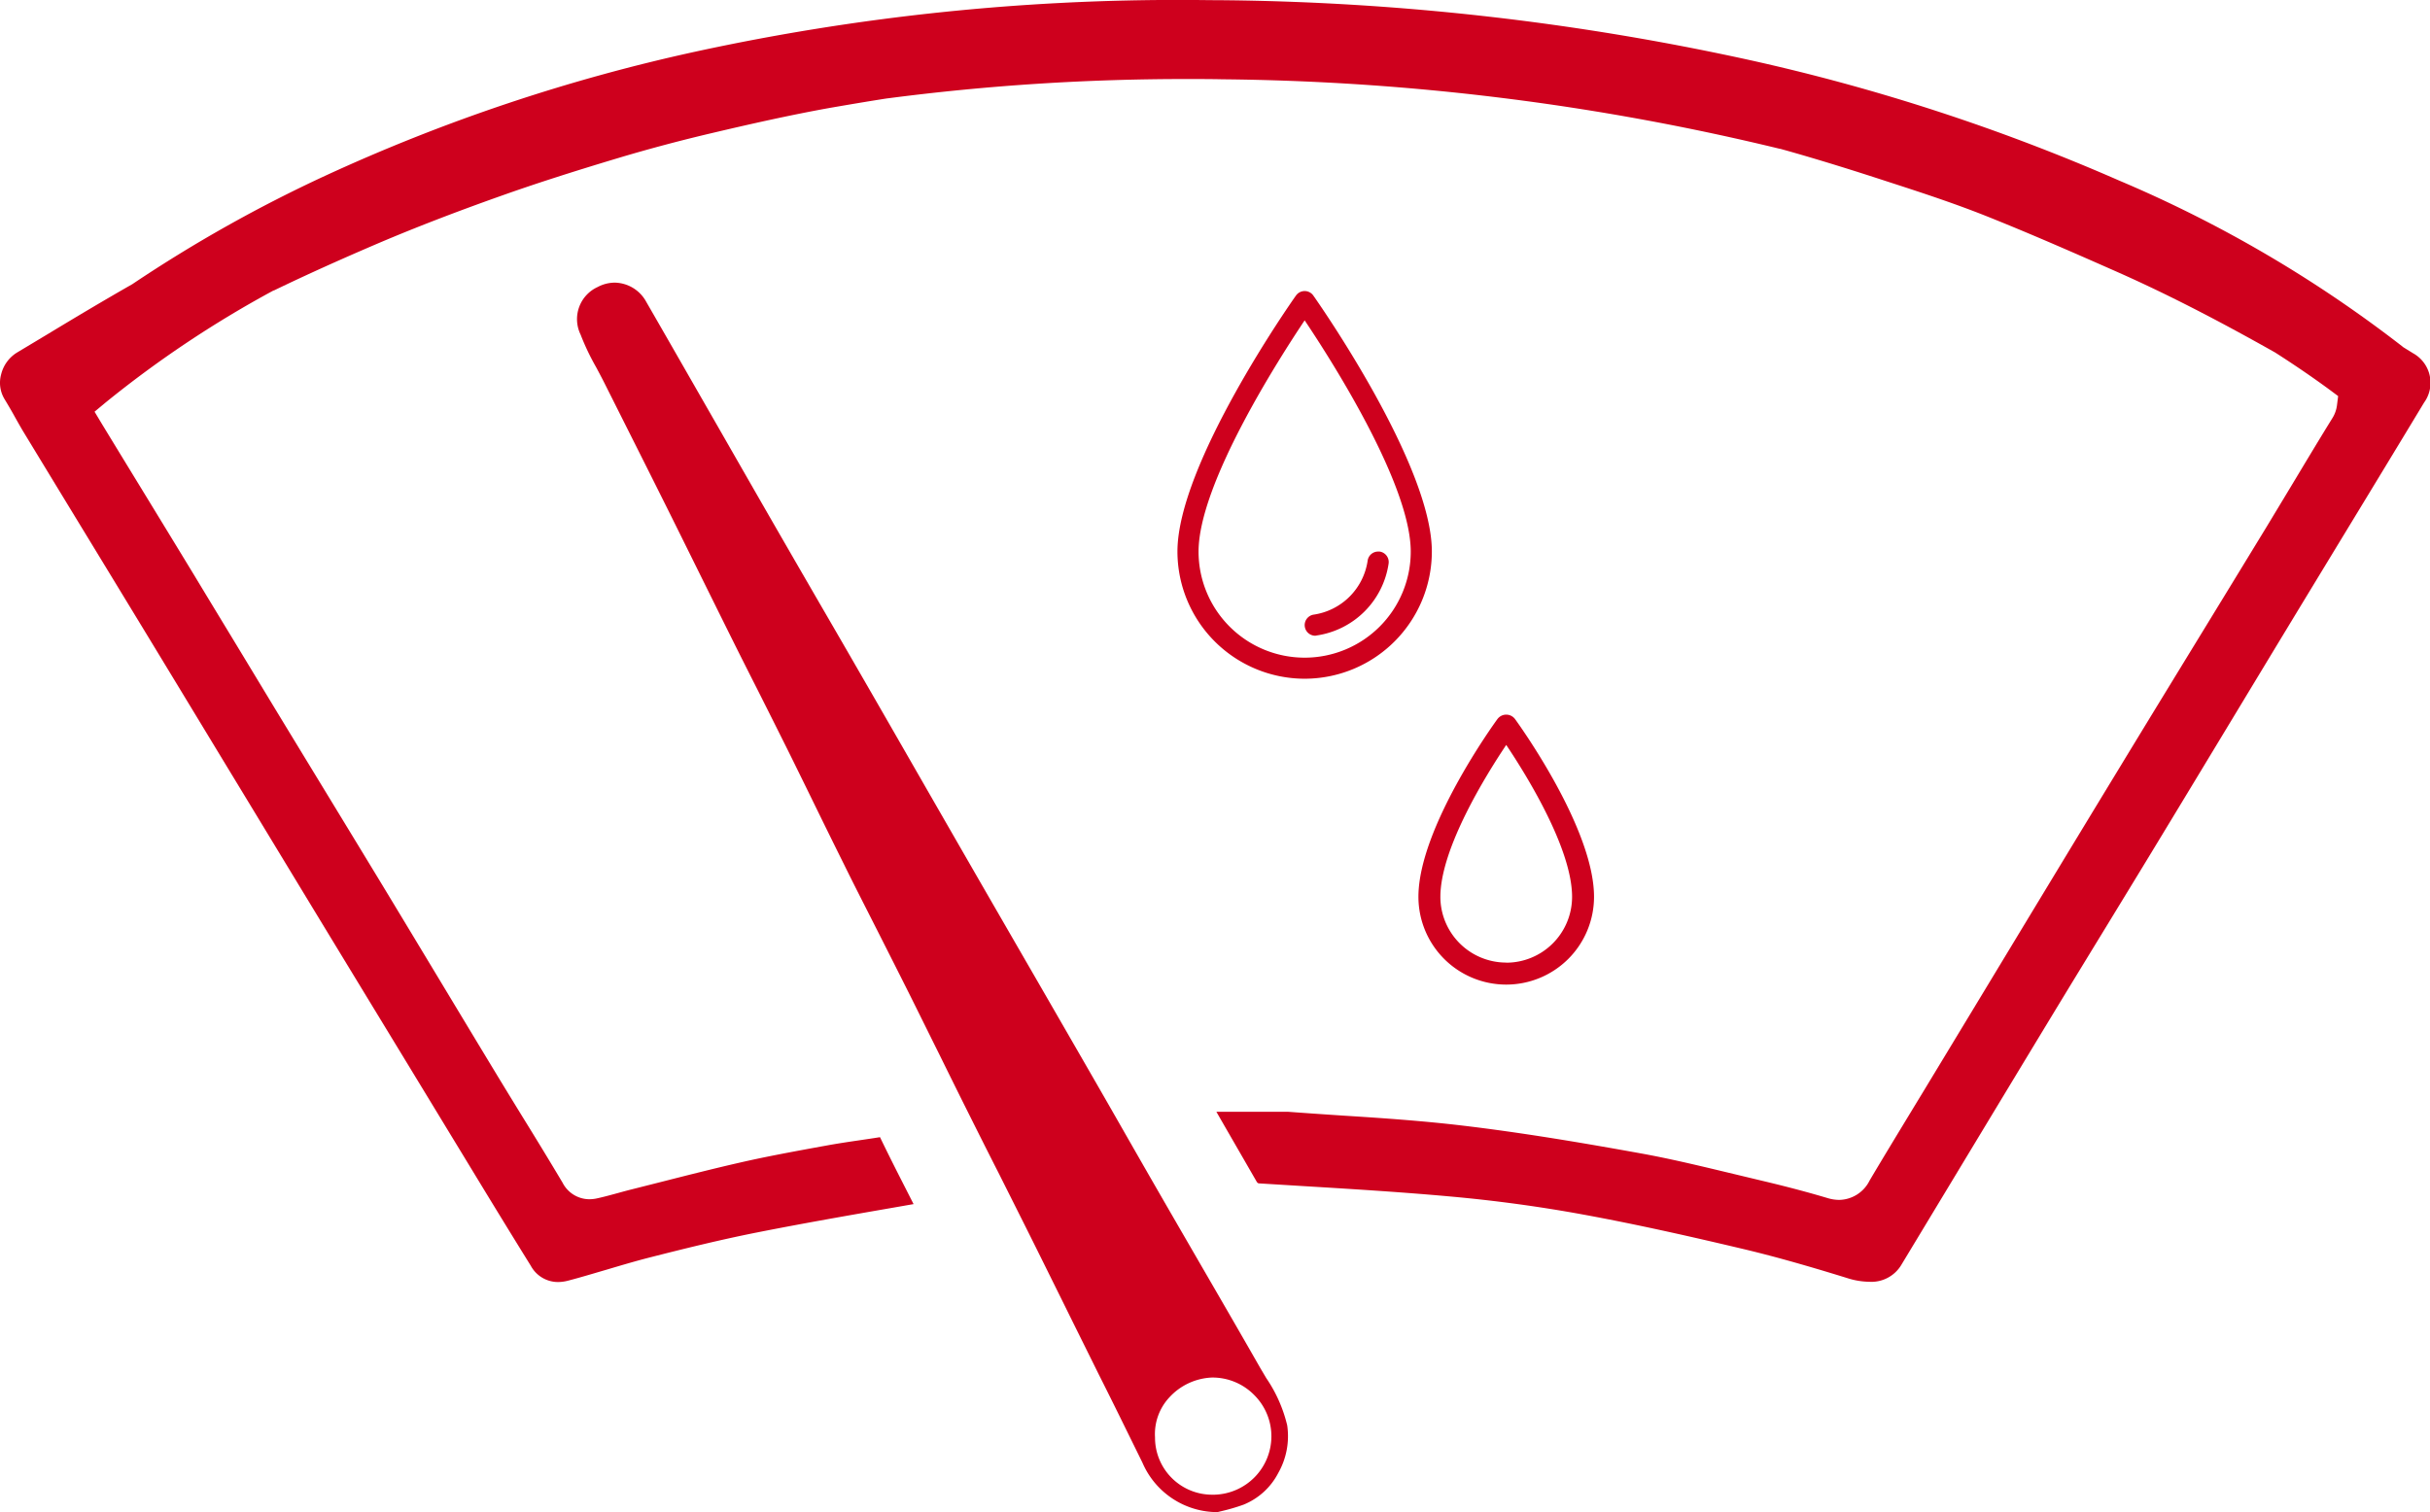
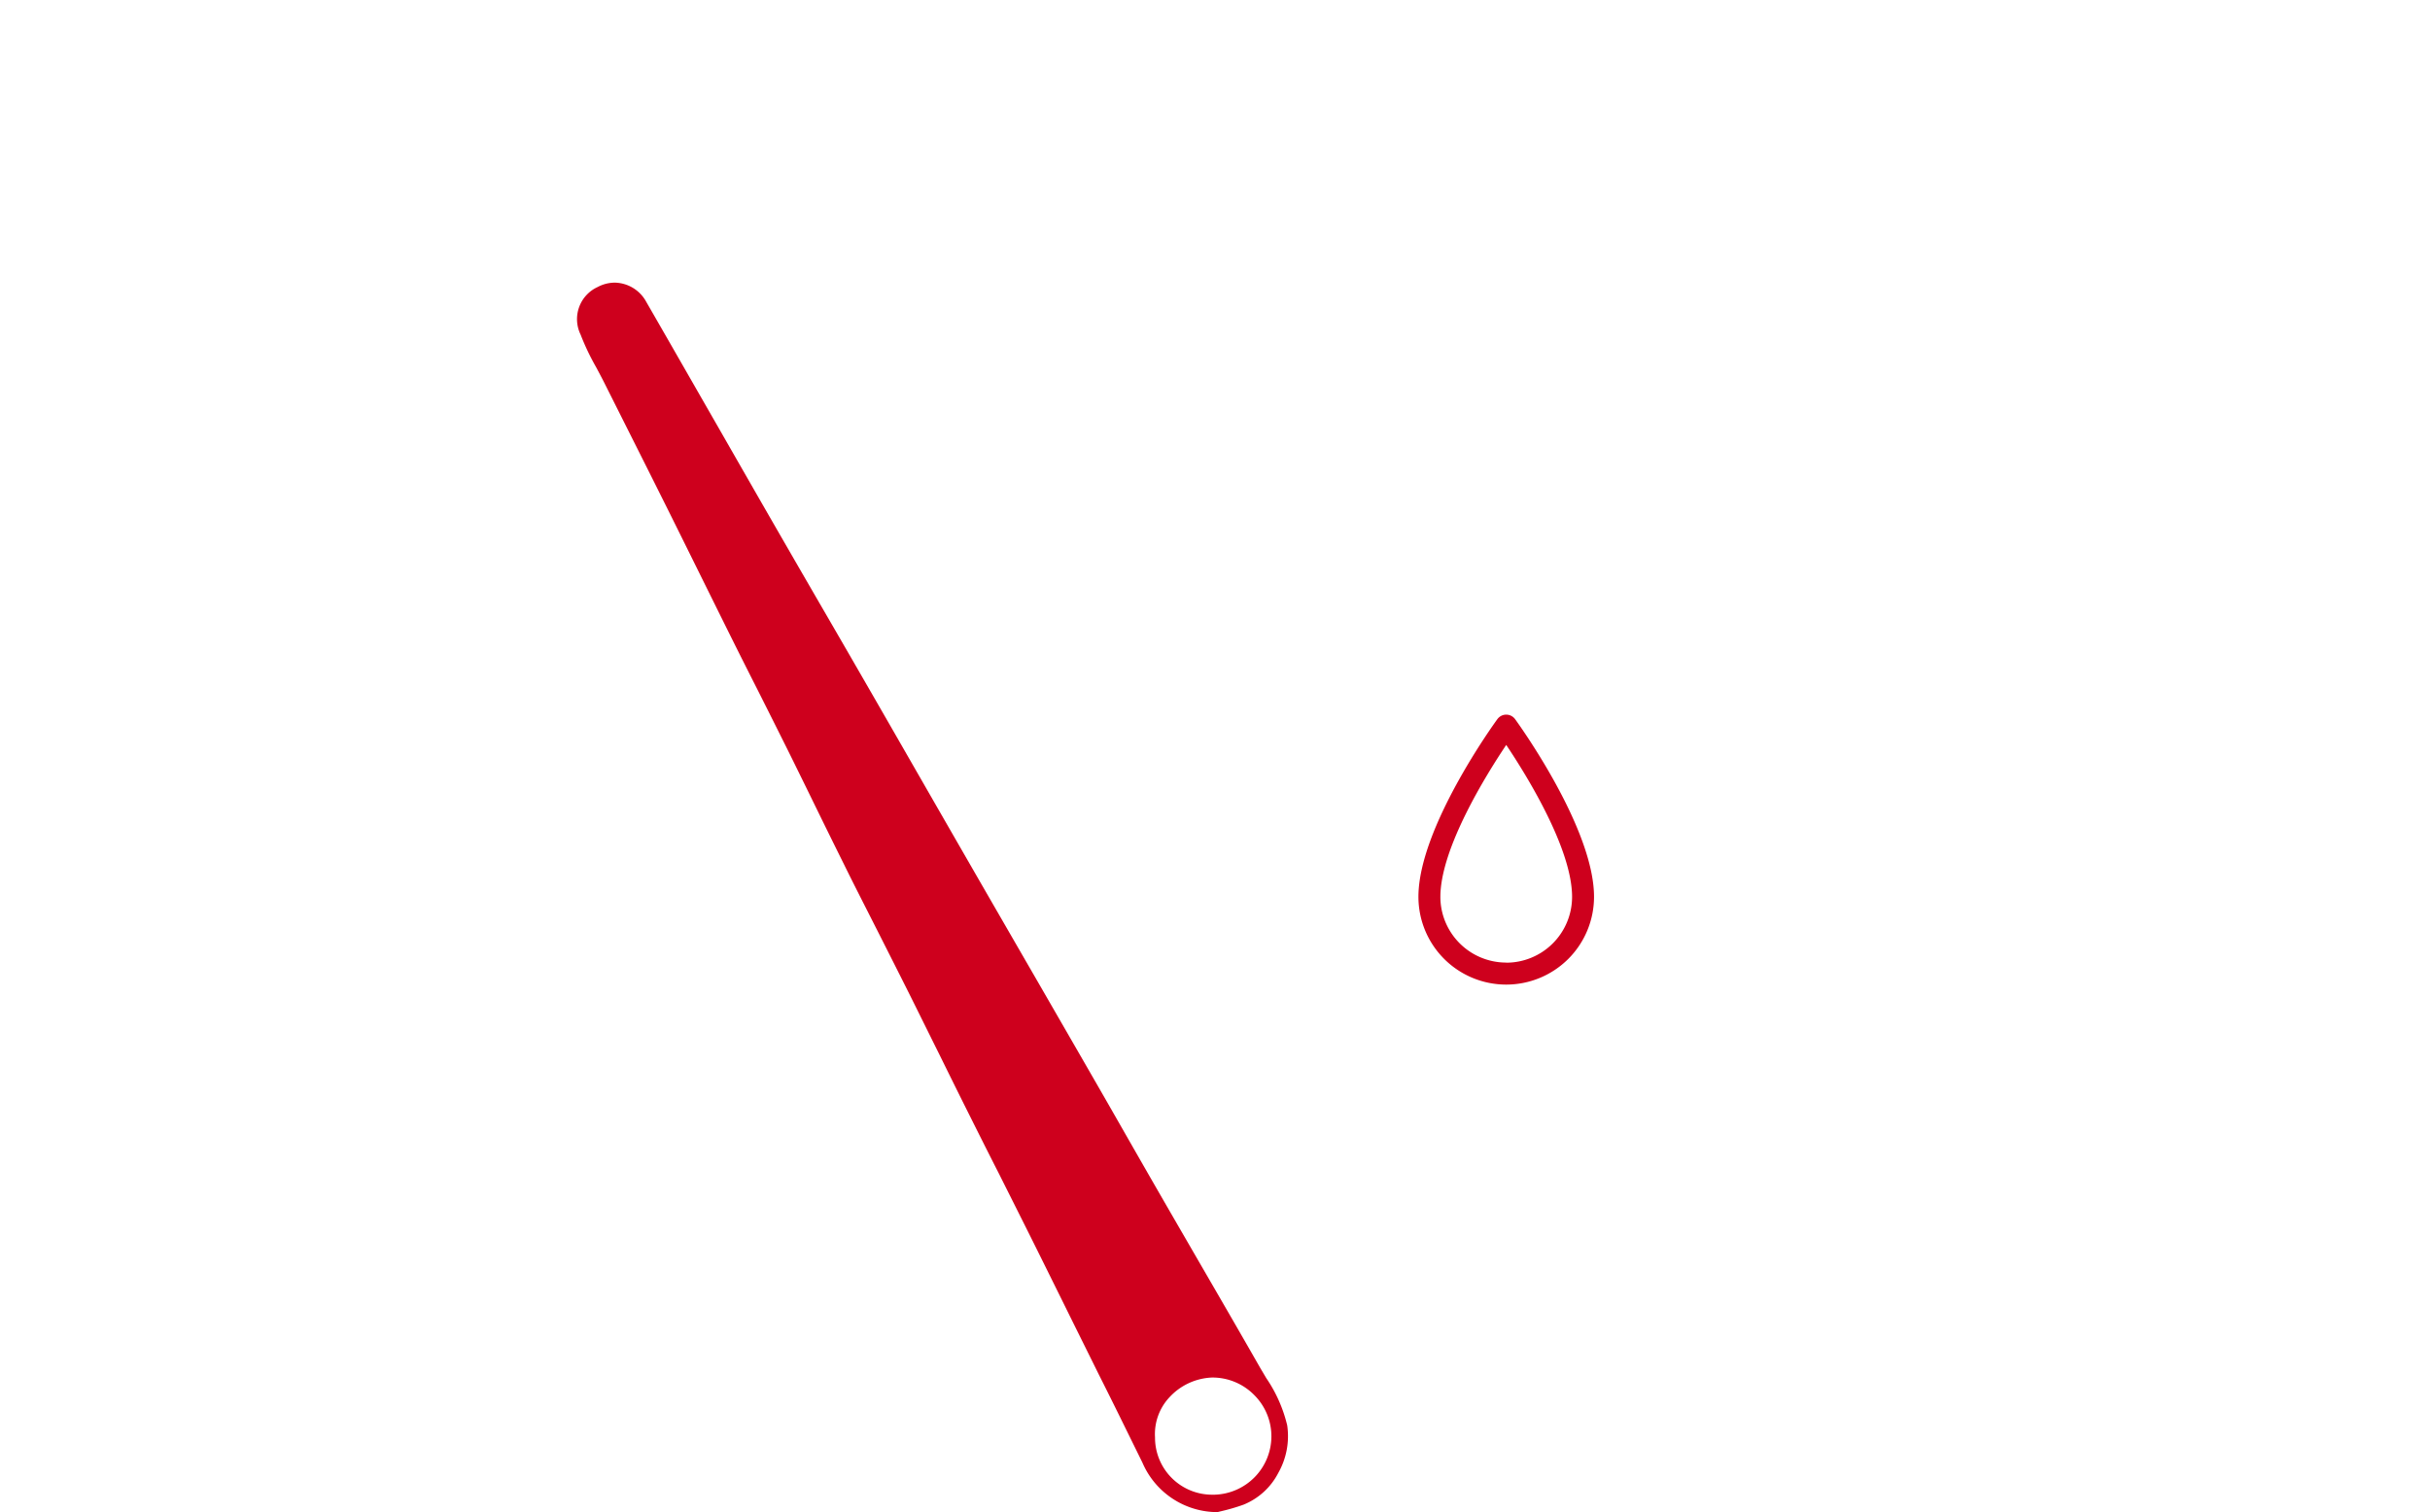
<svg xmlns="http://www.w3.org/2000/svg" width="66.423" height="41.342" viewBox="0 0 66.423 41.342">
  <g id="Agrupar_369" data-name="Agrupar 369" transform="translate(-1220.898 -1450.213)">
-     <path id="Caminho_193" data-name="Caminho 193" d="M707.373-125.591l-.248-.153-.025-.016-.023-.019a34.637,34.637,0,0,0-7.739-4.535,54.552,54.552,0,0,0-10.123-3.3,70.263,70.263,0,0,0-14.373-1.632c-.332,0-.667-.007-1-.007h0a62.026,62.026,0,0,0-13.4,1.408,49.216,49.216,0,0,0-10.146,3.4,38.436,38.436,0,0,0-5.245,2.946l-.014.01-.015.009c-.768.438-1.542.9-2.289,1.352l-.868.521a.972.972,0,0,0-.427.6.862.862,0,0,0,.094.666c.1.166.2.335.29.5.076.135.147.262.222.387.618,1.017,1.246,2.05,1.855,3.049.587.965,1.195,1.963,1.791,2.945.651,1.072,1.312,2.163,1.951,3.217.6.987,1.218,2.008,1.827,3.012,1.273,2.1,2.615,4.3,4.224,6.949l.48.789c.568.936,1.156,1.9,1.745,2.848a.846.846,0,0,0,.741.447,1.123,1.123,0,0,0,.284-.039c.35-.091.706-.2,1.051-.3.38-.113.773-.23,1.168-.331.891-.227,1.929-.486,2.962-.69,1.238-.245,2.5-.465,3.72-.677l.538-.094-.234-.46c-.225-.441-.457-.9-.676-1.354l-.008-.016c-.188.03-.379.058-.562.085-.307.045-.623.092-.929.149l-.113.02c-.735.135-1.5.274-2.23.442-.714.163-1.44.348-2.142.526l-.81.205c-.125.031-.253.066-.376.1-.178.048-.363.1-.549.141a.991.991,0,0,1-.232.029.826.826,0,0,1-.733-.452c-.357-.6-.732-1.215-1.094-1.8-.224-.364-.455-.742-.681-1.114-.522-.862-1.05-1.739-1.561-2.587-.521-.864-1.059-1.758-1.59-2.635-.488-.805-.986-1.622-1.467-2.413-.385-.632-.783-1.286-1.174-1.929s-.783-1.293-1.165-1.924c-.441-.729-.9-1.483-1.347-2.224-.46-.757-.93-1.526-1.384-2.27-.371-.607-.754-1.234-1.13-1.852l-.2-.333.3-.25a29.583,29.583,0,0,1,4.581-3.059l.011-.006.011,0c.862-.417,1.816-.848,2.919-1.319.946-.4,1.99-.807,3.284-1.266.9-.32,1.9-.643,3.148-1.018.848-.255,1.716-.487,2.581-.691,1.047-.247,2.162-.5,3.276-.7.581-.1,1.095-.187,1.569-.26h.009a62.758,62.758,0,0,1,8.187-.527c.313,0,.631,0,.946.007a67.19,67.19,0,0,1,15.241,1.9h.006l.006,0c1.057.294,2.081.618,2.943.9,1,.323,1.833.6,2.681.936,1.23.491,2.451,1.028,3.6,1.536,1.32.586,2.685,1.284,4.3,2.195l.011.006.01.007c.539.345,1.042.69,1.495,1.024l.212.158-.033.262a.879.879,0,0,1-.135.358c-.351.568-.7,1.15-1.039,1.714-.245.407-.5.829-.75,1.243-.58.951-1.17,1.917-1.742,2.852-.744,1.217-1.514,2.475-2.267,3.715-1.3,2.136-2.613,4.31-3.885,6.413l-1.487,2.457-.279.459c-.392.647-.8,1.316-1.19,1.975a.946.946,0,0,1-.829.53,1.12,1.12,0,0,1-.325-.051c-.532-.159-1.113-.313-1.777-.47l-.759-.182c-.837-.2-1.7-.412-2.556-.567-1.46-.264-3.183-.561-4.9-.764-1.057-.125-2.117-.2-3.238-.27-.494-.033-1-.067-1.523-.106h-1.234l-.715,0c.334.582.692,1.2,1.089,1.89.038.066.048.067.1.07l1.143.07c1.339.081,2.723.165,4.085.289,1.209.109,2.421.274,3.6.49,1.542.282,3.054.629,4.331.931.847.2,1.742.451,2.9.809a2.048,2.048,0,0,0,.6.1.954.954,0,0,0,.884-.477l1.464-2.425c.829-1.373,1.686-2.793,2.531-4.188.526-.868,1.064-1.749,1.584-2.6.475-.779.968-1.585,1.449-2.379.64-1.055,1.289-2.129,1.917-3.168.527-.872,1.071-1.773,1.608-2.659.523-.864,1.057-1.741,1.572-2.59.708-1.164,1.439-2.368,2.155-3.553A.923.923,0,0,0,707.373-125.591Z" transform="translate(579.489 1585.465)" fill="#ce001d" />
    <path id="Caminho_194" data-name="Caminho 194" d="M694.477-84.777a1.851,1.851,0,0,0,.95-.869,2.038,2.038,0,0,0,.243-1.3,3.887,3.887,0,0,0-.574-1.294c-.058-.1-.119-.2-.177-.3-.55-.963-1.116-1.939-1.663-2.883-.354-.612-.721-1.245-1.08-1.868-.381-.661-.766-1.335-1.138-1.986-.338-.592-.688-1.2-1.034-1.8-.5-.867-1.007-1.748-1.5-2.6-.419-.726-.853-1.477-1.279-2.216q-.77-1.337-1.538-2.674c-.542-.943-1.1-1.917-1.654-2.876-.385-.668-.777-1.346-1.157-2-.449-.776-.913-1.578-1.368-2.369-.476-.828-.959-1.671-1.425-2.485-.632-1.1-1.285-2.244-1.931-3.364a1,1,0,0,0-.861-.529,1,1,0,0,0-.47.12.965.965,0,0,0-.466,1.3,6.6,6.6,0,0,0,.426.894c.073.137.149.279.221.422l.612,1.219c.368.732.747,1.488,1.119,2.234.305.613.613,1.236.911,1.839.283.571.574,1.161.863,1.741.231.465.469.936.7,1.392.269.535.547,1.089.819,1.635.238.481.478.971.709,1.444.266.543.541,1.105.815,1.655.3.61.617,1.228.92,1.826.273.54.556,1.1.832,1.65.284.568.568,1.146.844,1.7.24.487.488.99.734,1.483.3.6.6,1.2.9,1.788.268.534.546,1.088.818,1.632.3.6.6,1.21.893,1.8q.237.481.475.961.272.548.545,1.1c.4.793.8,1.613,1.2,2.425a2.234,2.234,0,0,0,2.051,1.357l.129-.031A5.327,5.327,0,0,0,694.477-84.777Zm-.783-.273h-.037a1.561,1.561,0,0,1-1.6-1.569,1.471,1.471,0,0,1,.4-1.1,1.671,1.671,0,0,1,1.157-.534h.015a1.6,1.6,0,0,1,1.139.478,1.593,1.593,0,0,1,.47,1.14A1.6,1.6,0,0,1,693.693-85.05Z" transform="translate(560.413 1576.131)" fill="#ce001d" />
    <g id="Caminho_183" data-name="Caminho 183" transform="translate(1253.083 1458.171)">
-       <path id="Caminho_195" data-name="Caminho 195" d="M716.245-107.026a3.254,3.254,0,0,1-3.25-3.25,10.132,10.132,0,0,1,1.542-4.215c.8-1.435,1.622-2.609,1.657-2.659a.063.063,0,0,1,.052-.027.063.063,0,0,1,.052.027c.035.049.861,1.224,1.657,2.659a10.132,10.132,0,0,1,1.542,4.215A3.254,3.254,0,0,1,716.245-107.026Zm0-9.98-.188.281c-.883,1.319-2.936,4.587-2.936,6.449a3.127,3.127,0,0,0,3.124,3.124,3.127,3.127,0,0,0,3.124-3.124c0-1.861-2.053-5.13-2.935-6.449Z" transform="translate(-712.769 117.403)" fill="#ce001d" />
-       <path id="Caminho_196" data-name="Caminho 196" d="M715.972-117.677a.29.29,0,0,1,.237.123c.132.188,3.24,4.622,3.24,7a3.481,3.481,0,0,1-3.477,3.477,3.481,3.481,0,0,1-3.477-3.477c0-2.382,3.108-6.816,3.24-7A.29.29,0,0,1,715.972-117.677Zm0,10.024a2.9,2.9,0,0,0,2.9-2.9c0-1.838-2.167-5.231-2.9-6.323-.73,1.092-2.9,4.485-2.9,6.323A2.9,2.9,0,0,0,715.972-107.653Z" transform="translate(-712.495 117.677)" fill="#ce001d" />
-     </g>
+       </g>
    <g id="Caminho_184" data-name="Caminho 184" transform="translate(1256.561 1465.295)">
-       <path id="Caminho_197" data-name="Caminho 197" d="M720.738-99.595a.064.064,0,0,1-.062-.054.063.063,0,0,1,.054-.072,1.974,1.974,0,0,0,1.664-1.667.063.063,0,0,1,.062-.054h.01a.064.064,0,0,1,.042.025.062.062,0,0,1,.012.047,2.1,2.1,0,0,1-1.772,1.774Z" transform="translate(-720.448 101.668)" fill="#ce001d" />
-       <path id="Caminho_198" data-name="Caminho 198" d="M720.464-99.642a.29.29,0,0,1-.287-.249.29.29,0,0,1,.246-.328,1.747,1.747,0,0,0,1.472-1.475.289.289,0,0,1,.286-.249l.041,0a.29.29,0,0,1,.246.328,2.329,2.329,0,0,1-1.964,1.966A.262.262,0,0,1,720.464-99.642Z" transform="translate(-720.174 101.942)" fill="#ce001d" />
-     </g>
+       </g>
    <g id="Caminho_185" data-name="Caminho 185" transform="translate(1259.669 1469.75)">
      <path id="Caminho_199" data-name="Caminho 199" d="M729.714-84.673a2.177,2.177,0,0,1-2.175-2.175,6.886,6.886,0,0,1,1.018-2.979,17.818,17.818,0,0,1,1.1-1.746.075.075,0,0,1,.06-.03.074.074,0,0,1,.059.03,17.709,17.709,0,0,1,1.1,1.746,6.887,6.887,0,0,1,1.018,2.979A2.177,2.177,0,0,1,729.714-84.673Zm0-6.735-.188.281c-.553.824-1.839,2.891-1.839,4.28a2.029,2.029,0,0,0,2.027,2.027,2.029,2.029,0,0,0,2.027-2.027c0-1.388-1.286-3.455-1.839-4.28Z" transform="translate(-727.313 91.829)" fill="#ce001d" />
      <path id="Caminho_200" data-name="Caminho 200" d="M729.44-92.1a.3.3,0,0,1,.242.123c.088.121,2.158,2.982,2.158,4.858a2.4,2.4,0,0,1-2.4,2.4,2.4,2.4,0,0,1-2.4-2.4c0-1.877,2.07-4.737,2.158-4.858A.3.3,0,0,1,729.44-92.1Zm0,6.782a1.8,1.8,0,0,0,1.8-1.8c0-1.327-1.259-3.346-1.8-4.154-.541.807-1.8,2.827-1.8,4.154A1.8,1.8,0,0,0,729.44-85.321Z" transform="translate(-727.039 92.103)" fill="#ce001d" />
    </g>
  </g>
</svg>